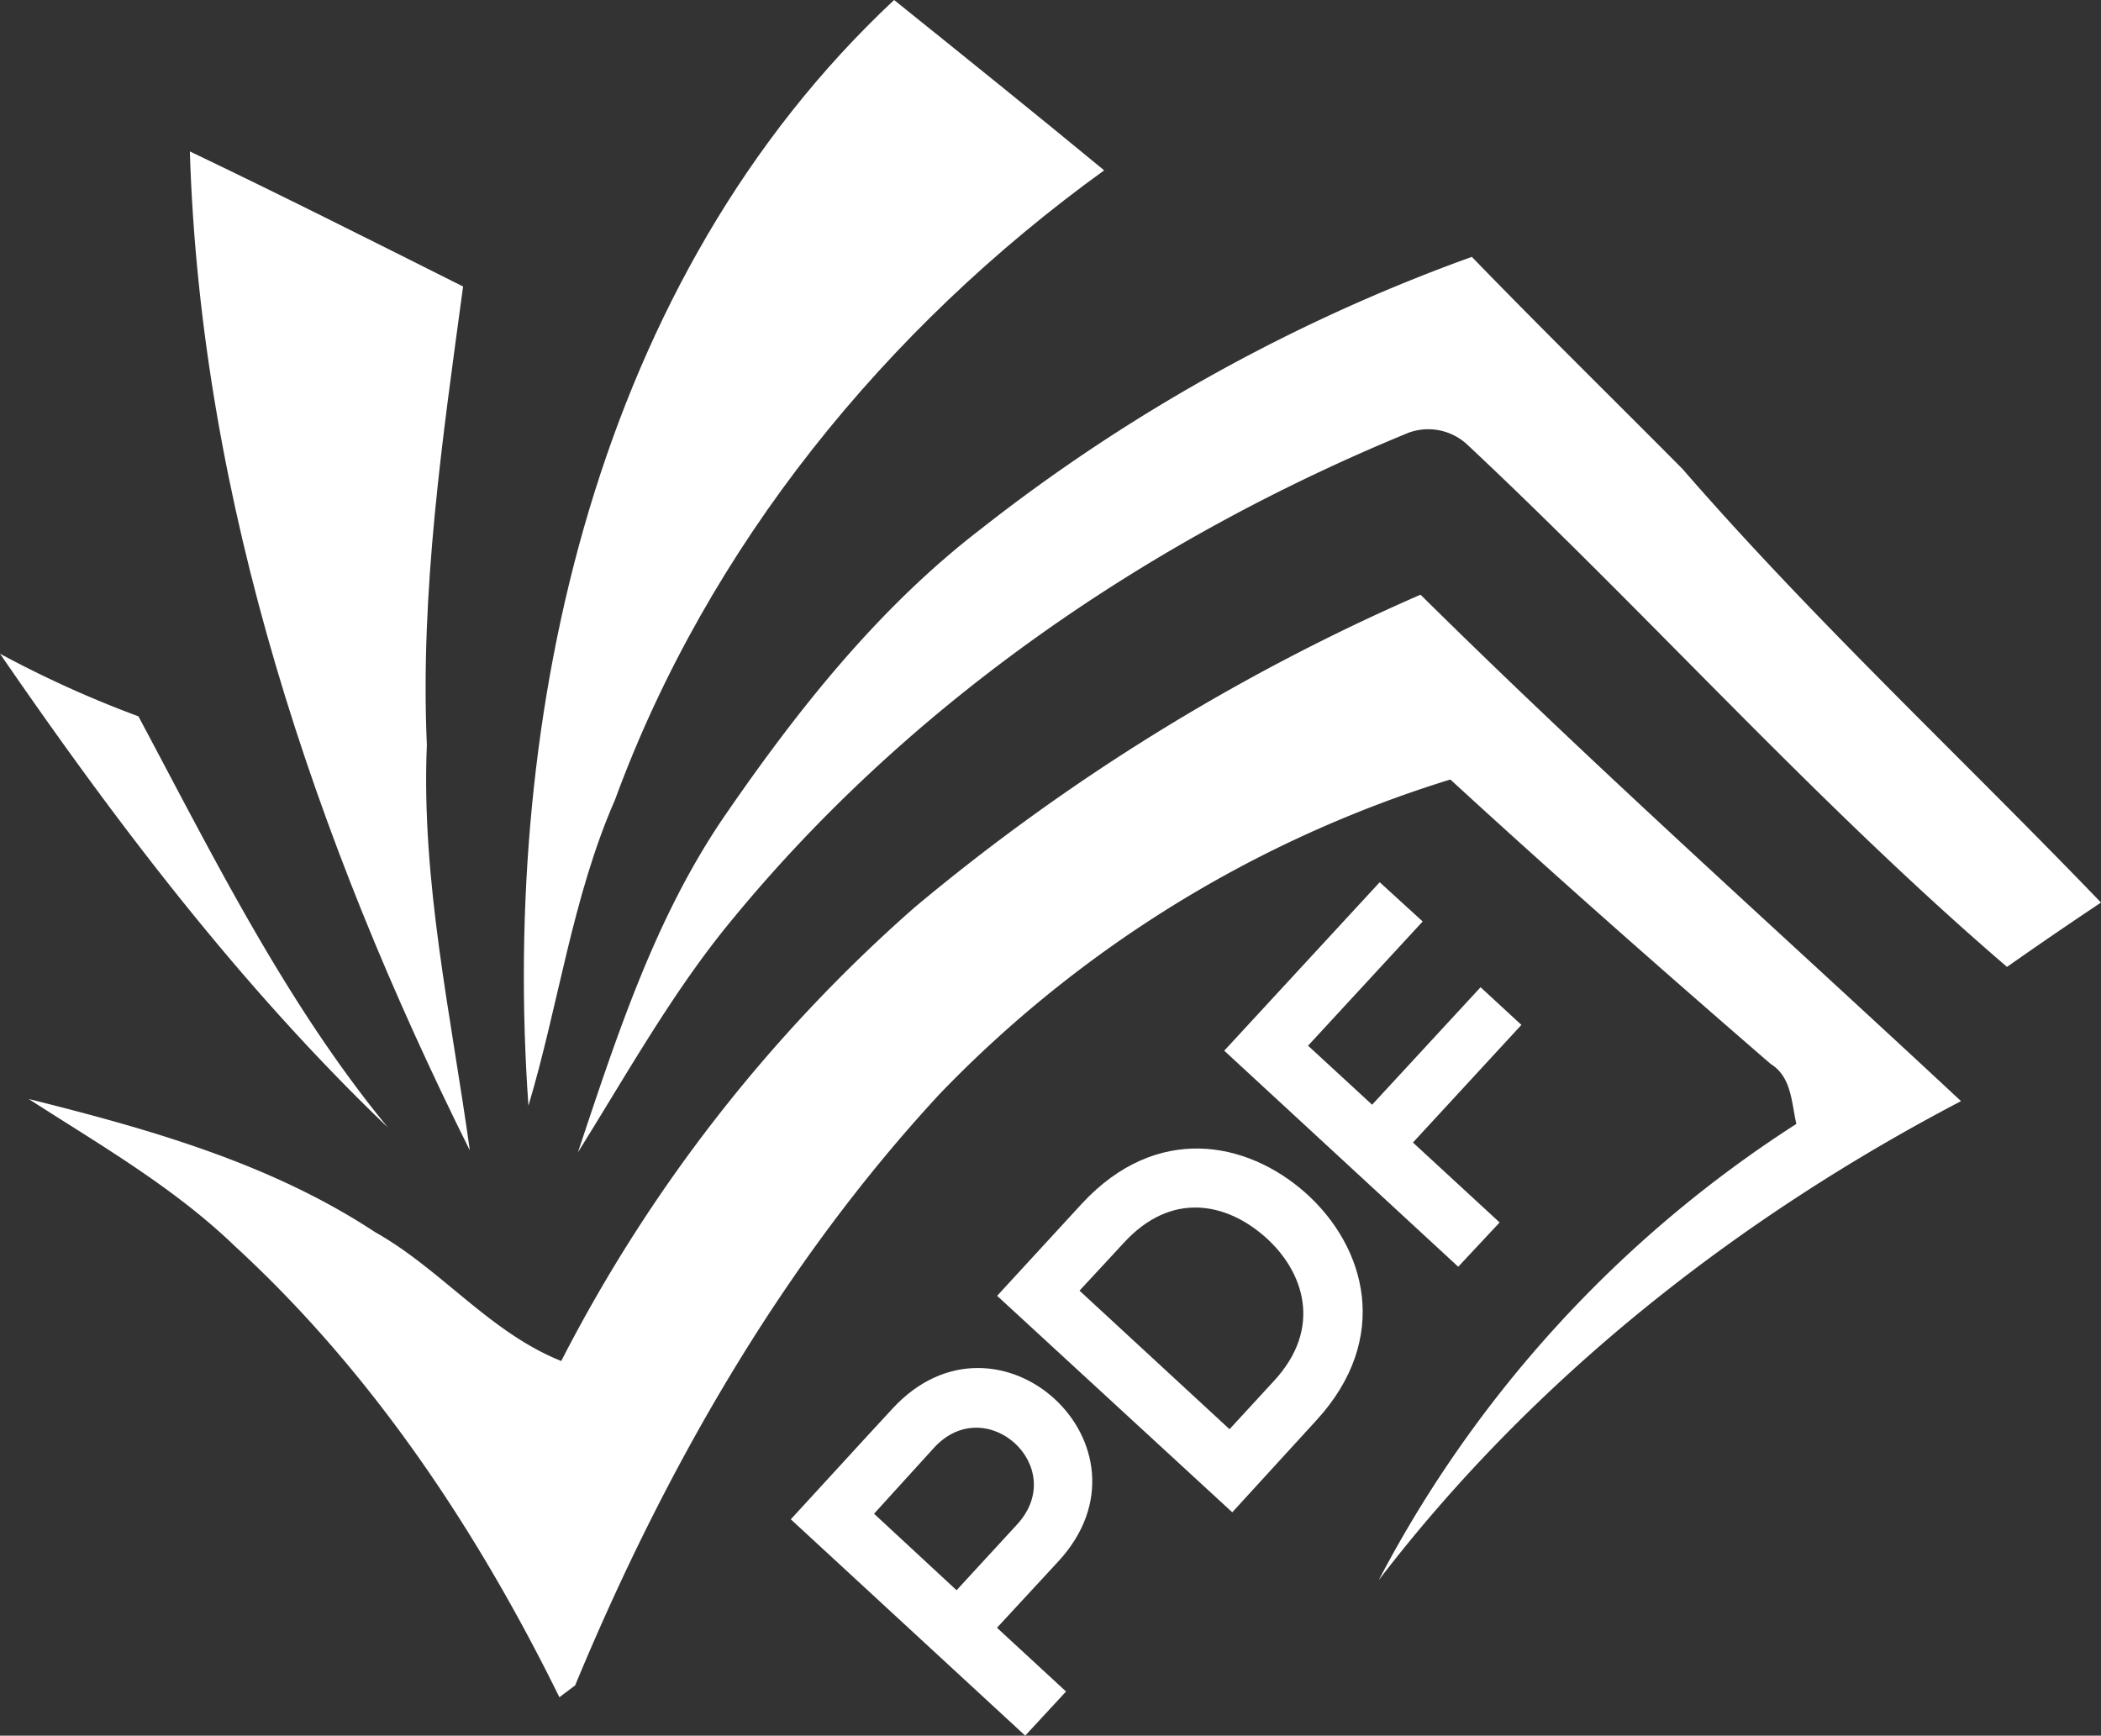
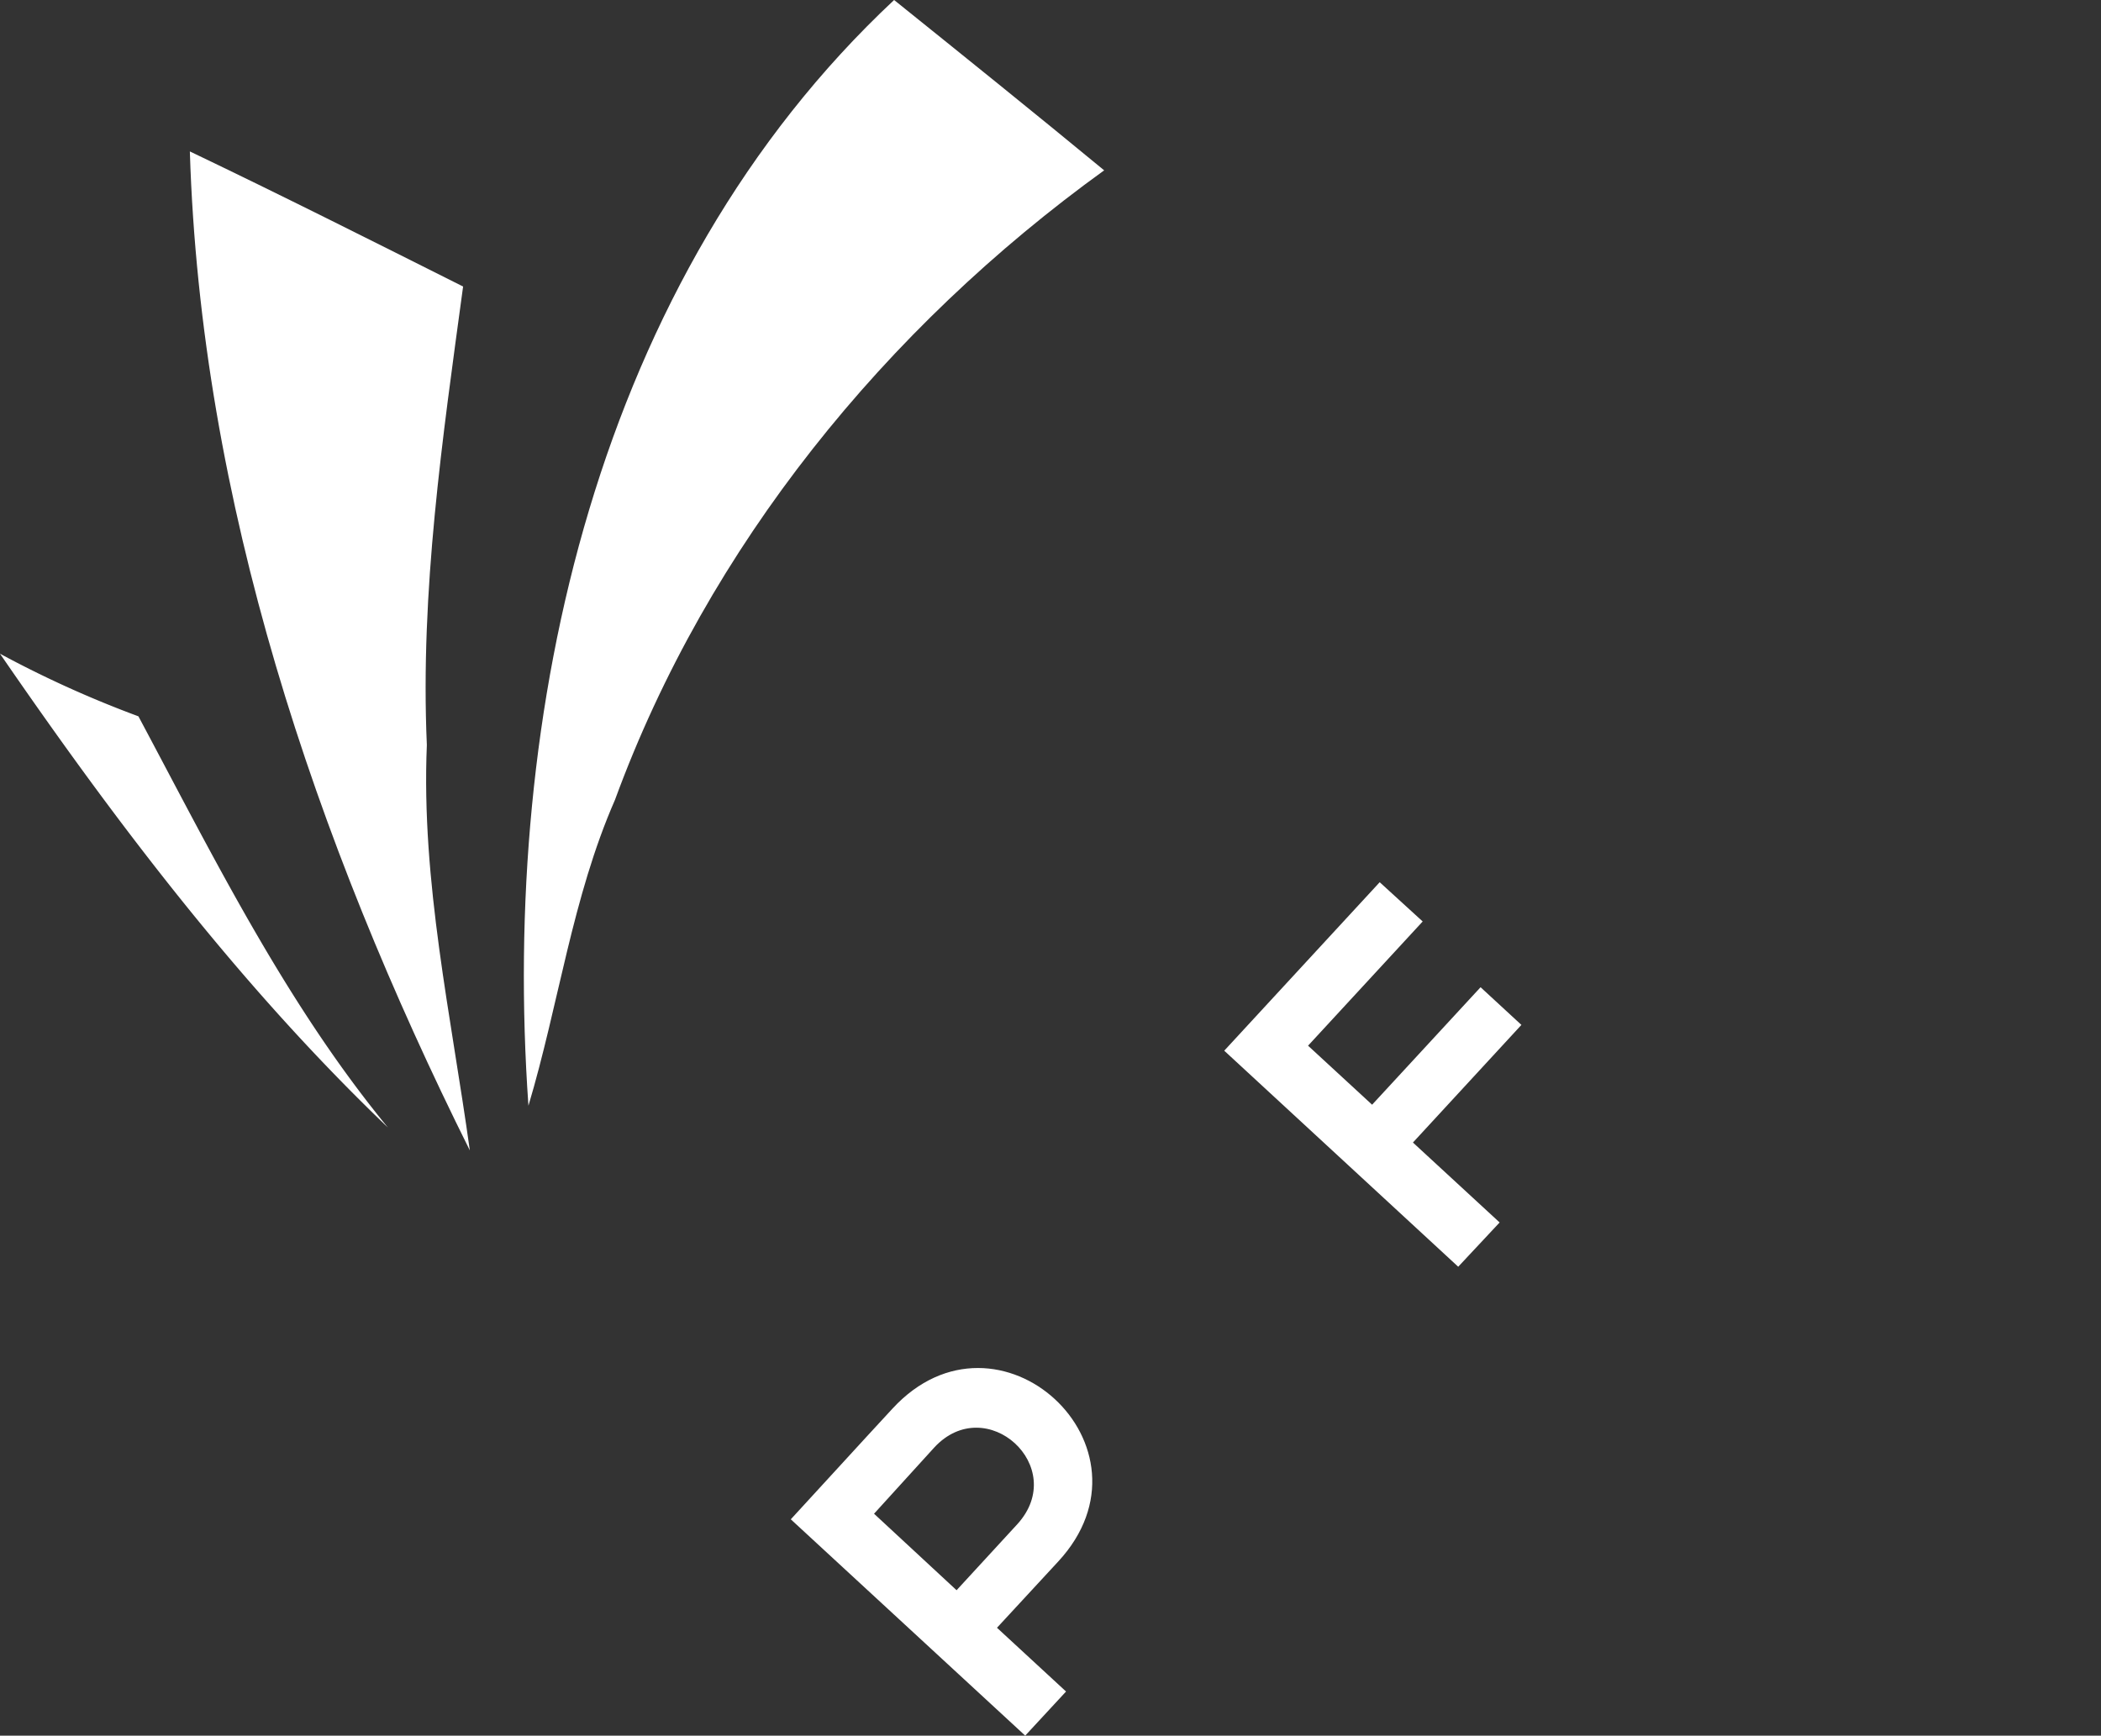
<svg xmlns="http://www.w3.org/2000/svg" viewBox="0 0 146.63 121.15">
  <rect x="0" y="0" width="146.63" height="121.15" fill="#333333" stroke="none" />
  <defs>
    <style>.cls-1{fill:#fff;}</style>
  </defs>
  <g id="Layer_2" data-name="Layer 2">
    <g id="Layer_1-2" data-name="Layer 1">
      <path class="cls-1" d="M36.88,77.18C34.94,49.68,41.62,19.45,62.4,0c4.9,3.94,9.81,7.89,14.66,11.89C61.82,22.9,49.42,38.1,42.92,55.83,39.93,62.66,39,70.1,36.88,77.18Z" />
      <path class="cls-1" d="M27.07,78.7C16.75,68.82,8.07,57.37,0,45.63A75.27,75.27,0,0,0,9.66,50C14.92,59.85,19.92,70,27.07,78.7Z" />
      <path class="cls-1" d="M13.25,10.57C19.65,13.63,26,16.83,32.32,20c-1.44,10.61-3,21.27-2.53,32-.4,9.55,1.7,18.91,3,28.3C22,58.64,14,35,13.25,10.57Z" />
-       <path class="cls-1" d="M68.45,36.93a122.69,122.69,0,0,1,34.27-19c4.84,5,9.8,9.86,14.7,14.8C126.6,43.3,136.89,52.87,146.63,63q-3.3,2.2-6.56,4.49C126.8,56.1,115.16,43,102.43,31.06a4,4,0,0,0-4.14-.85C80.24,37.63,63.59,49,51.14,64.14c-4.15,5-7.35,10.77-10.81,16.3,2.72-8.13,5.39-16.44,10.3-23.57C55.69,49.52,61.33,42.4,68.45,36.93Z" />
-       <path class="cls-1" d="M63.85,63.32A145.53,145.53,0,0,1,99.14,41.51c12.25,12.12,25.12,23.6,37.72,35.35C121.2,85.06,107,96.22,96.22,110.3a84.29,84.29,0,0,1,29.15-31.85c-.35-1.51-.33-3.28-1.8-4.19-7.53-6.52-15-13.1-22.35-19.85A83.73,83.73,0,0,0,65.6,76.34c-11.06,11.94-19.25,26.32-25.46,41.3l-1.1.83C33.32,106.84,26,95.81,16.41,87,12.14,82.88,7,79.93,2,76.71,10.4,78.81,18.89,81.2,26.17,86c4.62,2.59,8,7,13,9A107.32,107.32,0,0,1,63.85,63.32Z" />
      <path class="cls-1" d="M73.85,109l-4.27,4.62,4.82,4.45-2.85,3.08-16.36-15.1c2.37-2.57,4.72-5.16,7.1-7.73C69.67,90.32,81.26,101,73.85,109Zm-7.09,2L71,106.39c3.64-4-2.17-9.28-5.8-5.35L61,105.66Z" />
-       <path class="cls-1" d="M91.12,83.27c4.2,3.75,6,10.14.76,15.86L86,105.56,69.59,90.45,75.52,84C80.7,78.42,87,79.61,91.12,83.27ZM85.81,99.76l3.1-3.37c3.44-3.71,2.08-7.69-.65-10.08s-6.53-3.14-9.81.42l-3.11,3.36Z" />
      <path class="cls-1" d="M101.77,88.42,85.44,73.34,96.29,61.58l3,2.74-8,8.67,4.47,4.12,7.57-8.2,2.85,2.63-7.57,8.21,6.05,5.58Z" />
    </g>
  </g>
</svg>